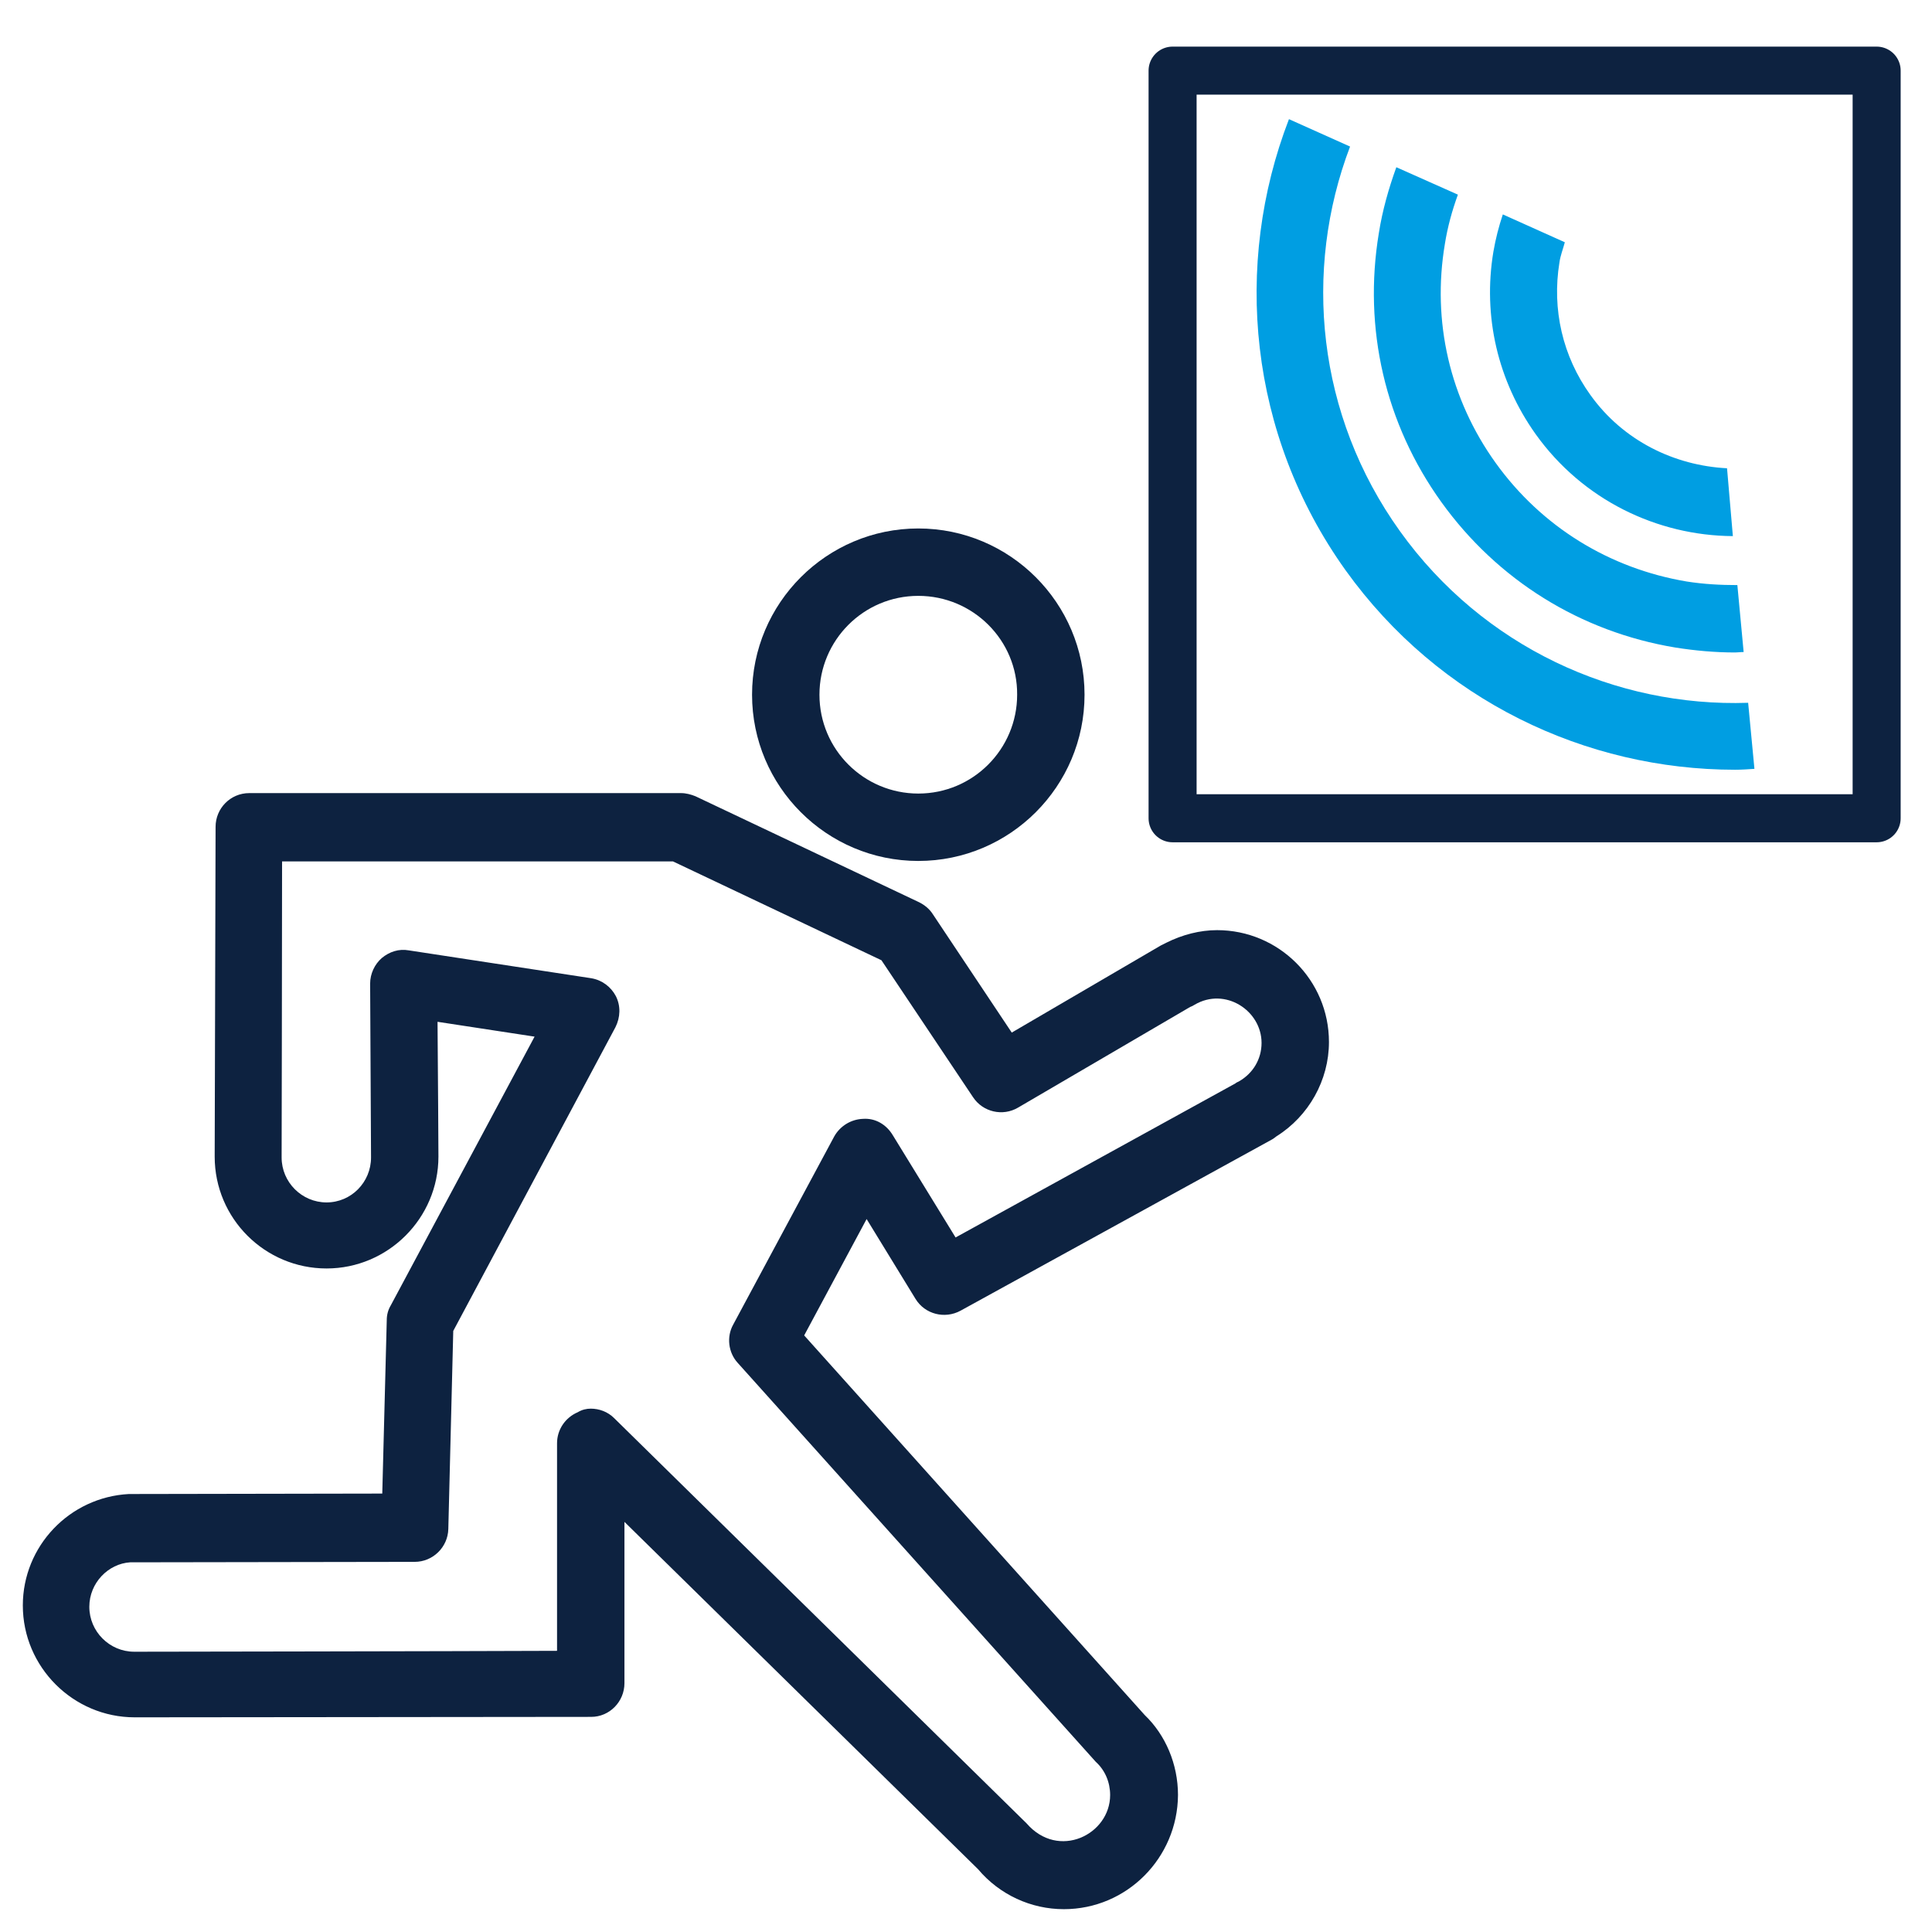
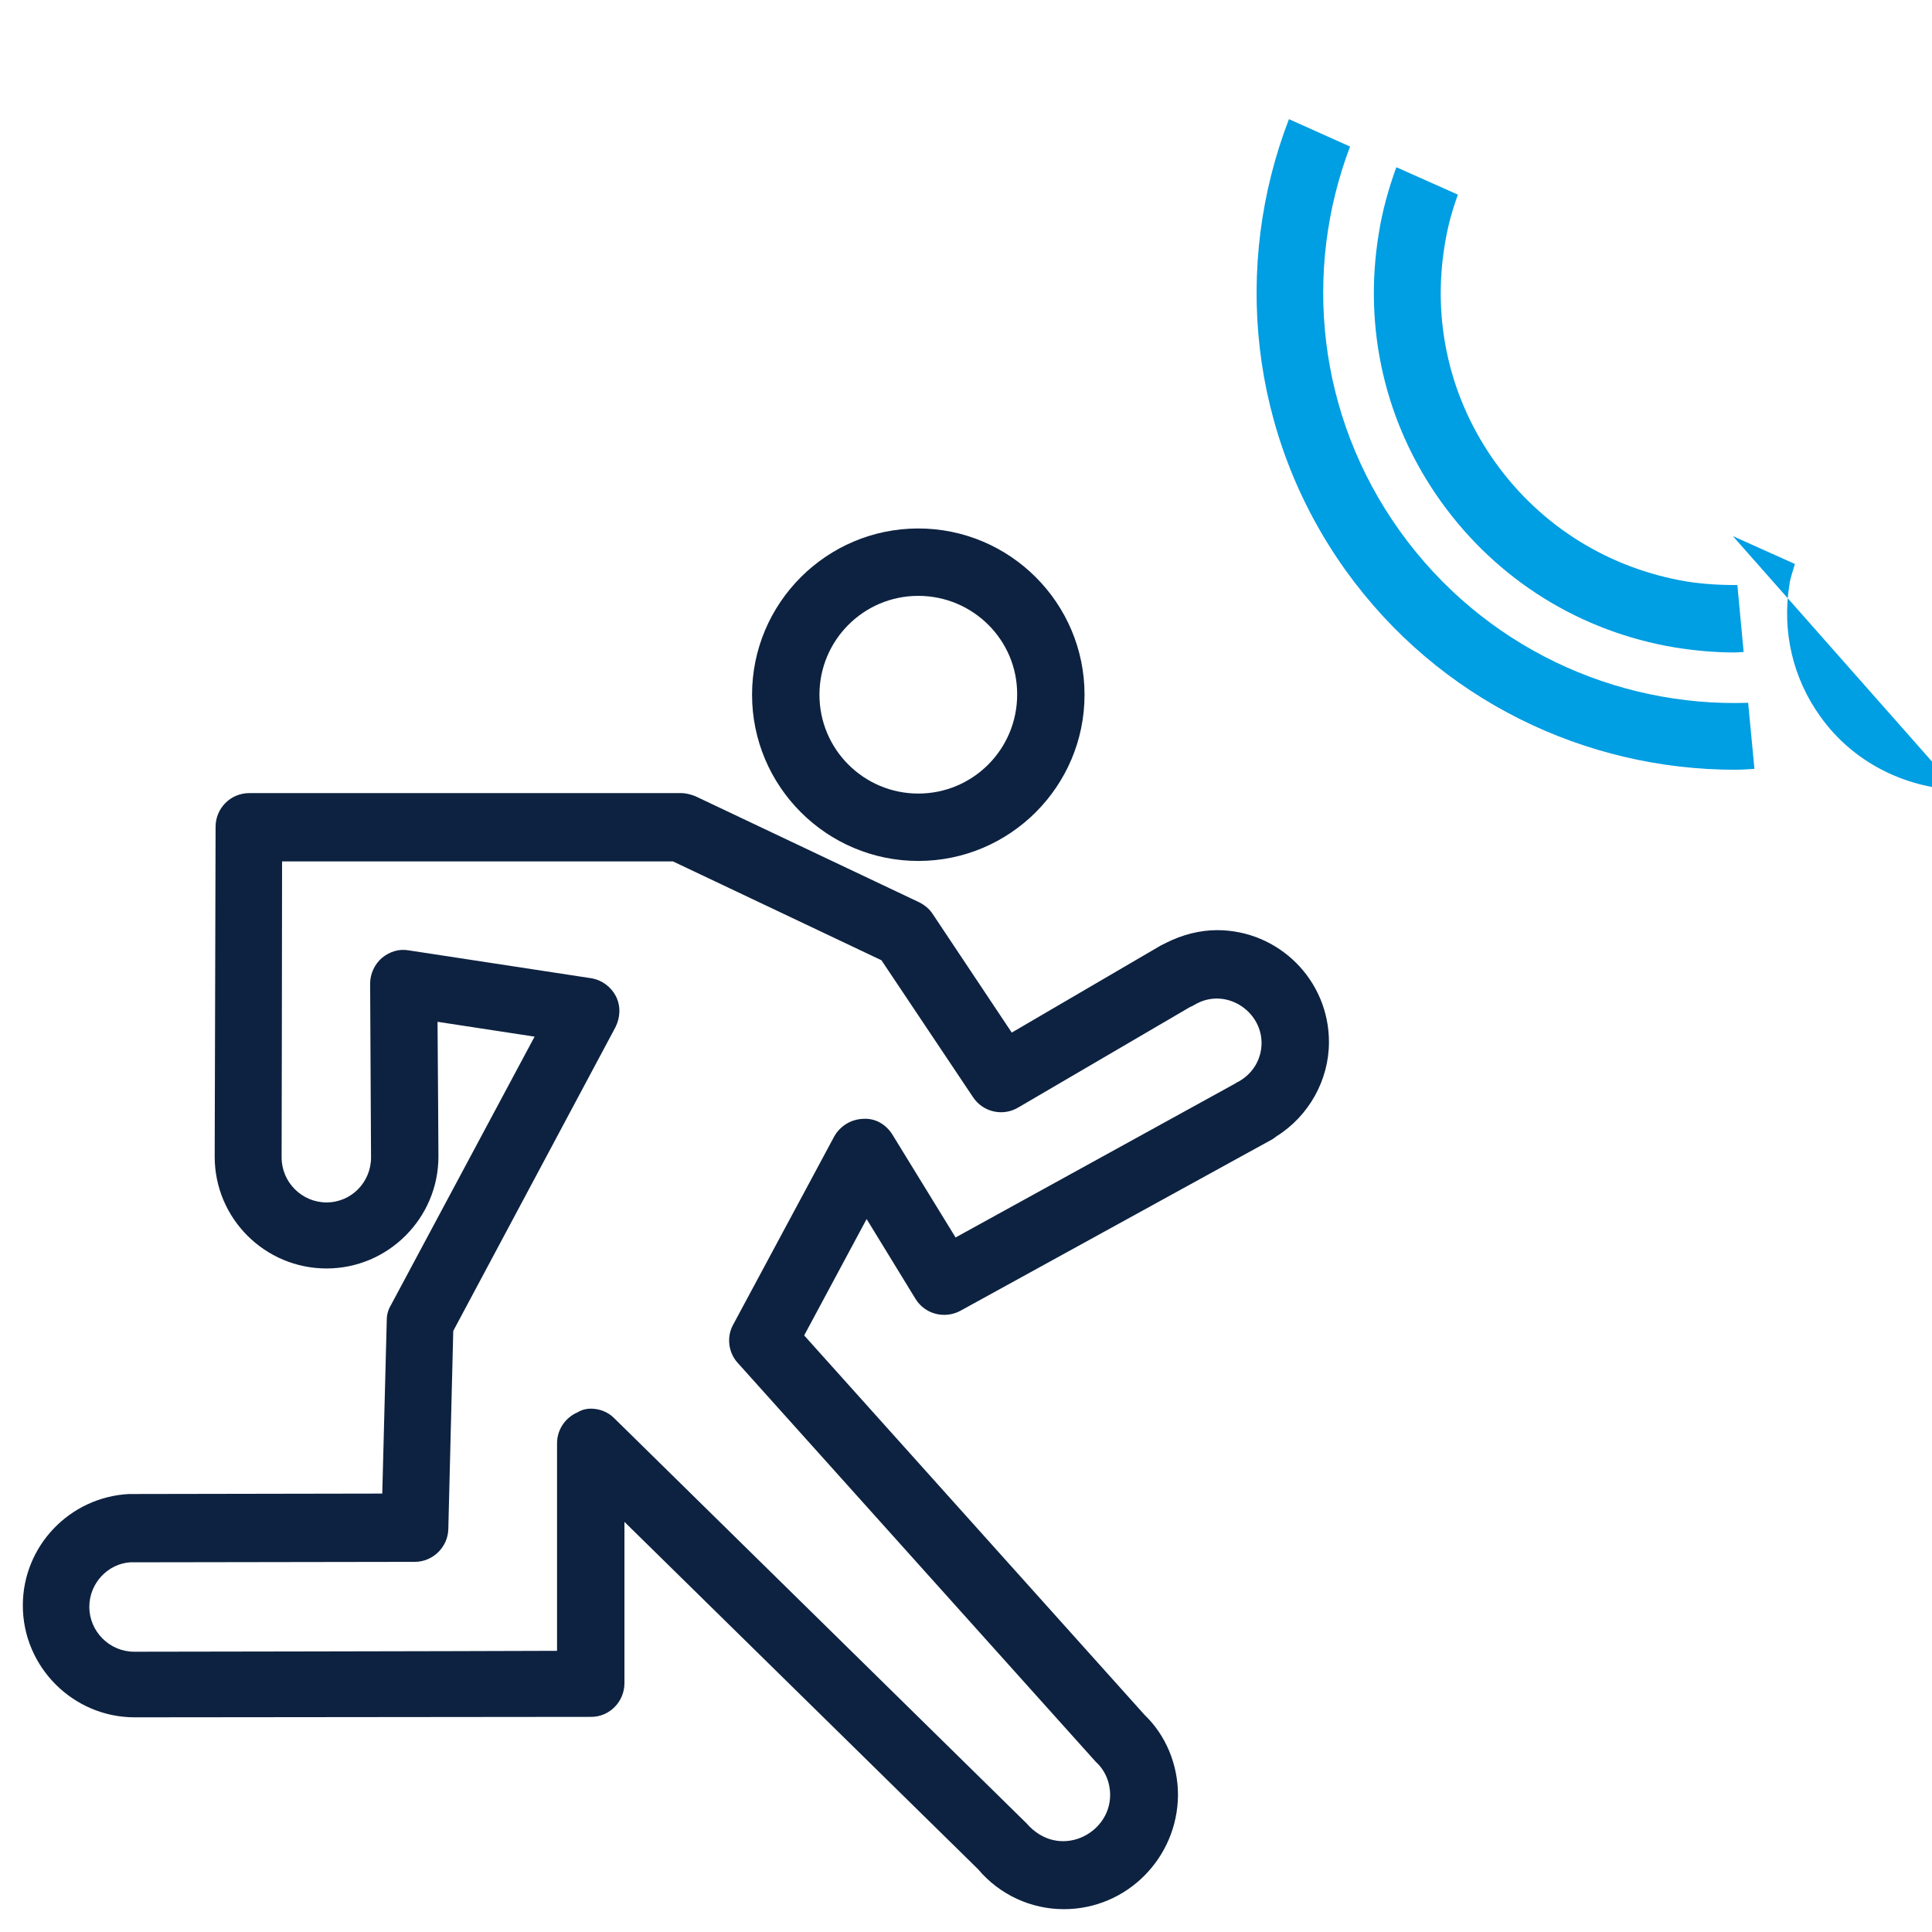
<svg xmlns="http://www.w3.org/2000/svg" height="43" width="43" version="1.1" id="Capa_1" x="0px" y="0px" viewBox="0 0 43 43" xml:space="preserve">
  <defs id="defs13" />
  <style type="text/css" id="style2">
	.st0{fill:#009EE2;}
	.st1{fill:#0D2240;}
	.st2{fill:none;stroke:#0D2240;stroke-width:1.069;stroke-linecap:round;stroke-linejoin:round;stroke-miterlimit:10;}
</style>
-   <path style="fill:#009ee2" class="st0" d="m 38.908,15.642 c -2.95,0.1 -5.9,-1.24 -7.75,-3.82 -1.85,-2.58 -2.16,-5.8 -1.11,-8.56 l -1.36,-0.61 c -1.25,3.24 -0.9,7.02 1.26,10.04 2.08,2.9 5.35,4.44 8.67,4.44 0.14,0 0.29,-0.01 0.43,-0.02 z m -0.24,-2.62 c -0.38,0 -0.75,-0.02 -1.13,-0.08 -1.72,-0.29 -3.23,-1.22 -4.25,-2.64 -1.02,-1.42 -1.42,-3.15 -1.13,-4.87 0.06,-0.38 0.16,-0.74 0.29,-1.1 l -1.37,-0.61 c -0.17,0.47 -0.31,0.96 -0.39,1.47 -0.35,2.12 0.14,4.24 1.39,5.98 1.25,1.74 3.1,2.89 5.21,3.24 0.44,0.07 0.89,0.11 1.33,0.11 0.06,0 0.12,-0.01 0.19,-0.01 z m -0.1,-1.09 c -1.68,-0.01 -3.34,-0.8 -4.39,-2.27 -0.84,-1.18 -1.18,-2.62 -0.94,-4.06 0.05,-0.29 0.12,-0.56 0.21,-0.83 l 1.38,0.62 c -0.04,0.15 -0.1,0.3 -0.12,0.45 -0.17,1.04 0.07,2.09 0.69,2.95 0.73,1.02 1.87,1.57 3.04,1.63 z" id="path4" />
+   <path style="fill:#009ee2" class="st0" d="m 38.908,15.642 c -2.95,0.1 -5.9,-1.24 -7.75,-3.82 -1.85,-2.58 -2.16,-5.8 -1.11,-8.56 l -1.36,-0.61 c -1.25,3.24 -0.9,7.02 1.26,10.04 2.08,2.9 5.35,4.44 8.67,4.44 0.14,0 0.29,-0.01 0.43,-0.02 z m -0.24,-2.62 c -0.38,0 -0.75,-0.02 -1.13,-0.08 -1.72,-0.29 -3.23,-1.22 -4.25,-2.64 -1.02,-1.42 -1.42,-3.15 -1.13,-4.87 0.06,-0.38 0.16,-0.74 0.29,-1.1 l -1.37,-0.61 c -0.17,0.47 -0.31,0.96 -0.39,1.47 -0.35,2.12 0.14,4.24 1.39,5.98 1.25,1.74 3.1,2.89 5.21,3.24 0.44,0.07 0.89,0.11 1.33,0.11 0.06,0 0.12,-0.01 0.19,-0.01 z m -0.1,-1.09 l 1.38,0.62 c -0.04,0.15 -0.1,0.3 -0.12,0.45 -0.17,1.04 0.07,2.09 0.69,2.95 0.73,1.02 1.87,1.57 3.04,1.63 z" id="path4" />
  <path style="fill:#0d2240" class="st1" d="m 13.148,31.352 c 0.19,0 0.38,0.07 0.52,0.21 l 9.18,9.02 c 0.71,0.82 1.86,0.25 1.86,-0.63 0,-0.28 -0.11,-0.55 -0.32,-0.74 l -7.97,-8.88 c -0.21,-0.23 -0.25,-0.58 -0.1,-0.85 l 2.25,-4.19 c 0.13,-0.23 0.37,-0.38 0.64,-0.39 0.28,-0.02 0.52,0.13 0.66,0.36 l 1.4,2.28 6.23,-3.43 c 0.02,-0.02 0.05,-0.03 0.07,-0.04 0.32,-0.18 0.51,-0.5 0.51,-0.86 0,-0.72 -0.81,-1.25 -1.49,-0.85 -0.03,0.02 -0.07,0.04 -0.1,0.05 l -3.83,2.24 c -0.34,0.2 -0.78,0.1 -1,-0.23 l -2.04,-3.05 -4.64,-2.2 H 6.278 c 0,1.85 -0.01,6.53 -0.01,6.59 0,0.55 0.45,1 1,1 0.55,0 0.99,-0.45 0.99,-1 0,-0.1 -0.02,-3.87 -0.02,-3.87 0,-0.22 0.1,-0.43 0.26,-0.57 0.17,-0.14 0.38,-0.21 0.6,-0.17 l 4.06,0.62 c 0.24,0.04 0.44,0.19 0.55,0.4 0.11,0.22 0.1,0.47 -0.01,0.69 l -3.61,6.76 -0.11,4.41 c -0.01,0.4 -0.34,0.73 -0.75,0.73 l -6.33,0.01 c -0.49,0.03 -0.91,0.46 -0.91,0.99 0,0.55 0.45,1 1,1 0.06,0 7.08,-0.01 9.41,-0.02 v -4.62 c 0,-0.3 0.18,-0.57 0.46,-0.69 0.1,-0.06 0.2,-0.08 0.29,-0.08 m 10.53,11.14 c -0.73,0 -1.43,-0.32 -1.91,-0.89 l -7.87,-7.73 v 3.59 c 0,0.41 -0.33,0.75 -0.74,0.75 0,0 -10.11,0.01 -10.16,0.01 -1.37,0 -2.49,-1.12 -2.49,-2.49 0,-1.32 1.04,-2.41 2.36,-2.48 l 5.64,-0.01 0.1,-3.86 c 0,-0.12 0.03,-0.23 0.09,-0.33 l 3.2,-5.98 -2.16,-0.33 c 0.01,1.13 0.02,2.95 0.02,3 0,1.37 -1.12,2.49 -2.49,2.49 -1.37,0 -2.49,-1.11 -2.49,-2.49 0,-0.06 0.02,-7.34 0.02,-7.34 0,-0.41 0.33,-0.75 0.75,-0.75 h 9.61 c 0.11,0 0.22,0.03 0.32,0.07 l 4.98,2.36 c 0.12,0.06 0.23,0.15 0.3,0.26 l 1.76,2.64 3.32,-1.94 c 0.04,-0.02 0.08,-0.04 0.12,-0.06 0.36,-0.18 0.75,-0.28 1.13,-0.28 1.37,0 2.49,1.11 2.49,2.49 0,0.85 -0.45,1.65 -1.17,2.1 -0.03,0.02 -0.06,0.05 -0.1,0.07 l -6.93,3.81 c -0.35,0.19 -0.79,0.08 -1,-0.26 l -1.09,-1.78 -1.39,2.59 7.58,8.45 c 0.46,0.44 0.74,1.09 0.74,1.78 -0.01,1.4 -1.14,2.54 -2.54,2.54 m -3.24,-29.23 c -1.22,0 -2.2,0.99 -2.2,2.2 0,1.22 0.99,2.2 2.2,2.2 1.22,0 2.2,-0.99 2.2,-2.2 0.01,-1.21 -0.98,-2.2 -2.2,-2.2 m 0,5.9 c -2.04,0 -3.7,-1.66 -3.7,-3.7 0,-2.04 1.66,-3.7 3.7,-3.7 2.04,0 3.7,1.66 3.7,3.7 0,2.04 -1.66,3.7 -3.7,3.7" id="path6" />
-   <rect style="fill:none;stroke:#0d2240;stroke-width:1.069;stroke-linecap:round;stroke-linejoin:round;stroke-miterlimit:10" x="26.098" y="1.572" class="st2" width="15.67" height="16.64" id="rect8" />
</svg>